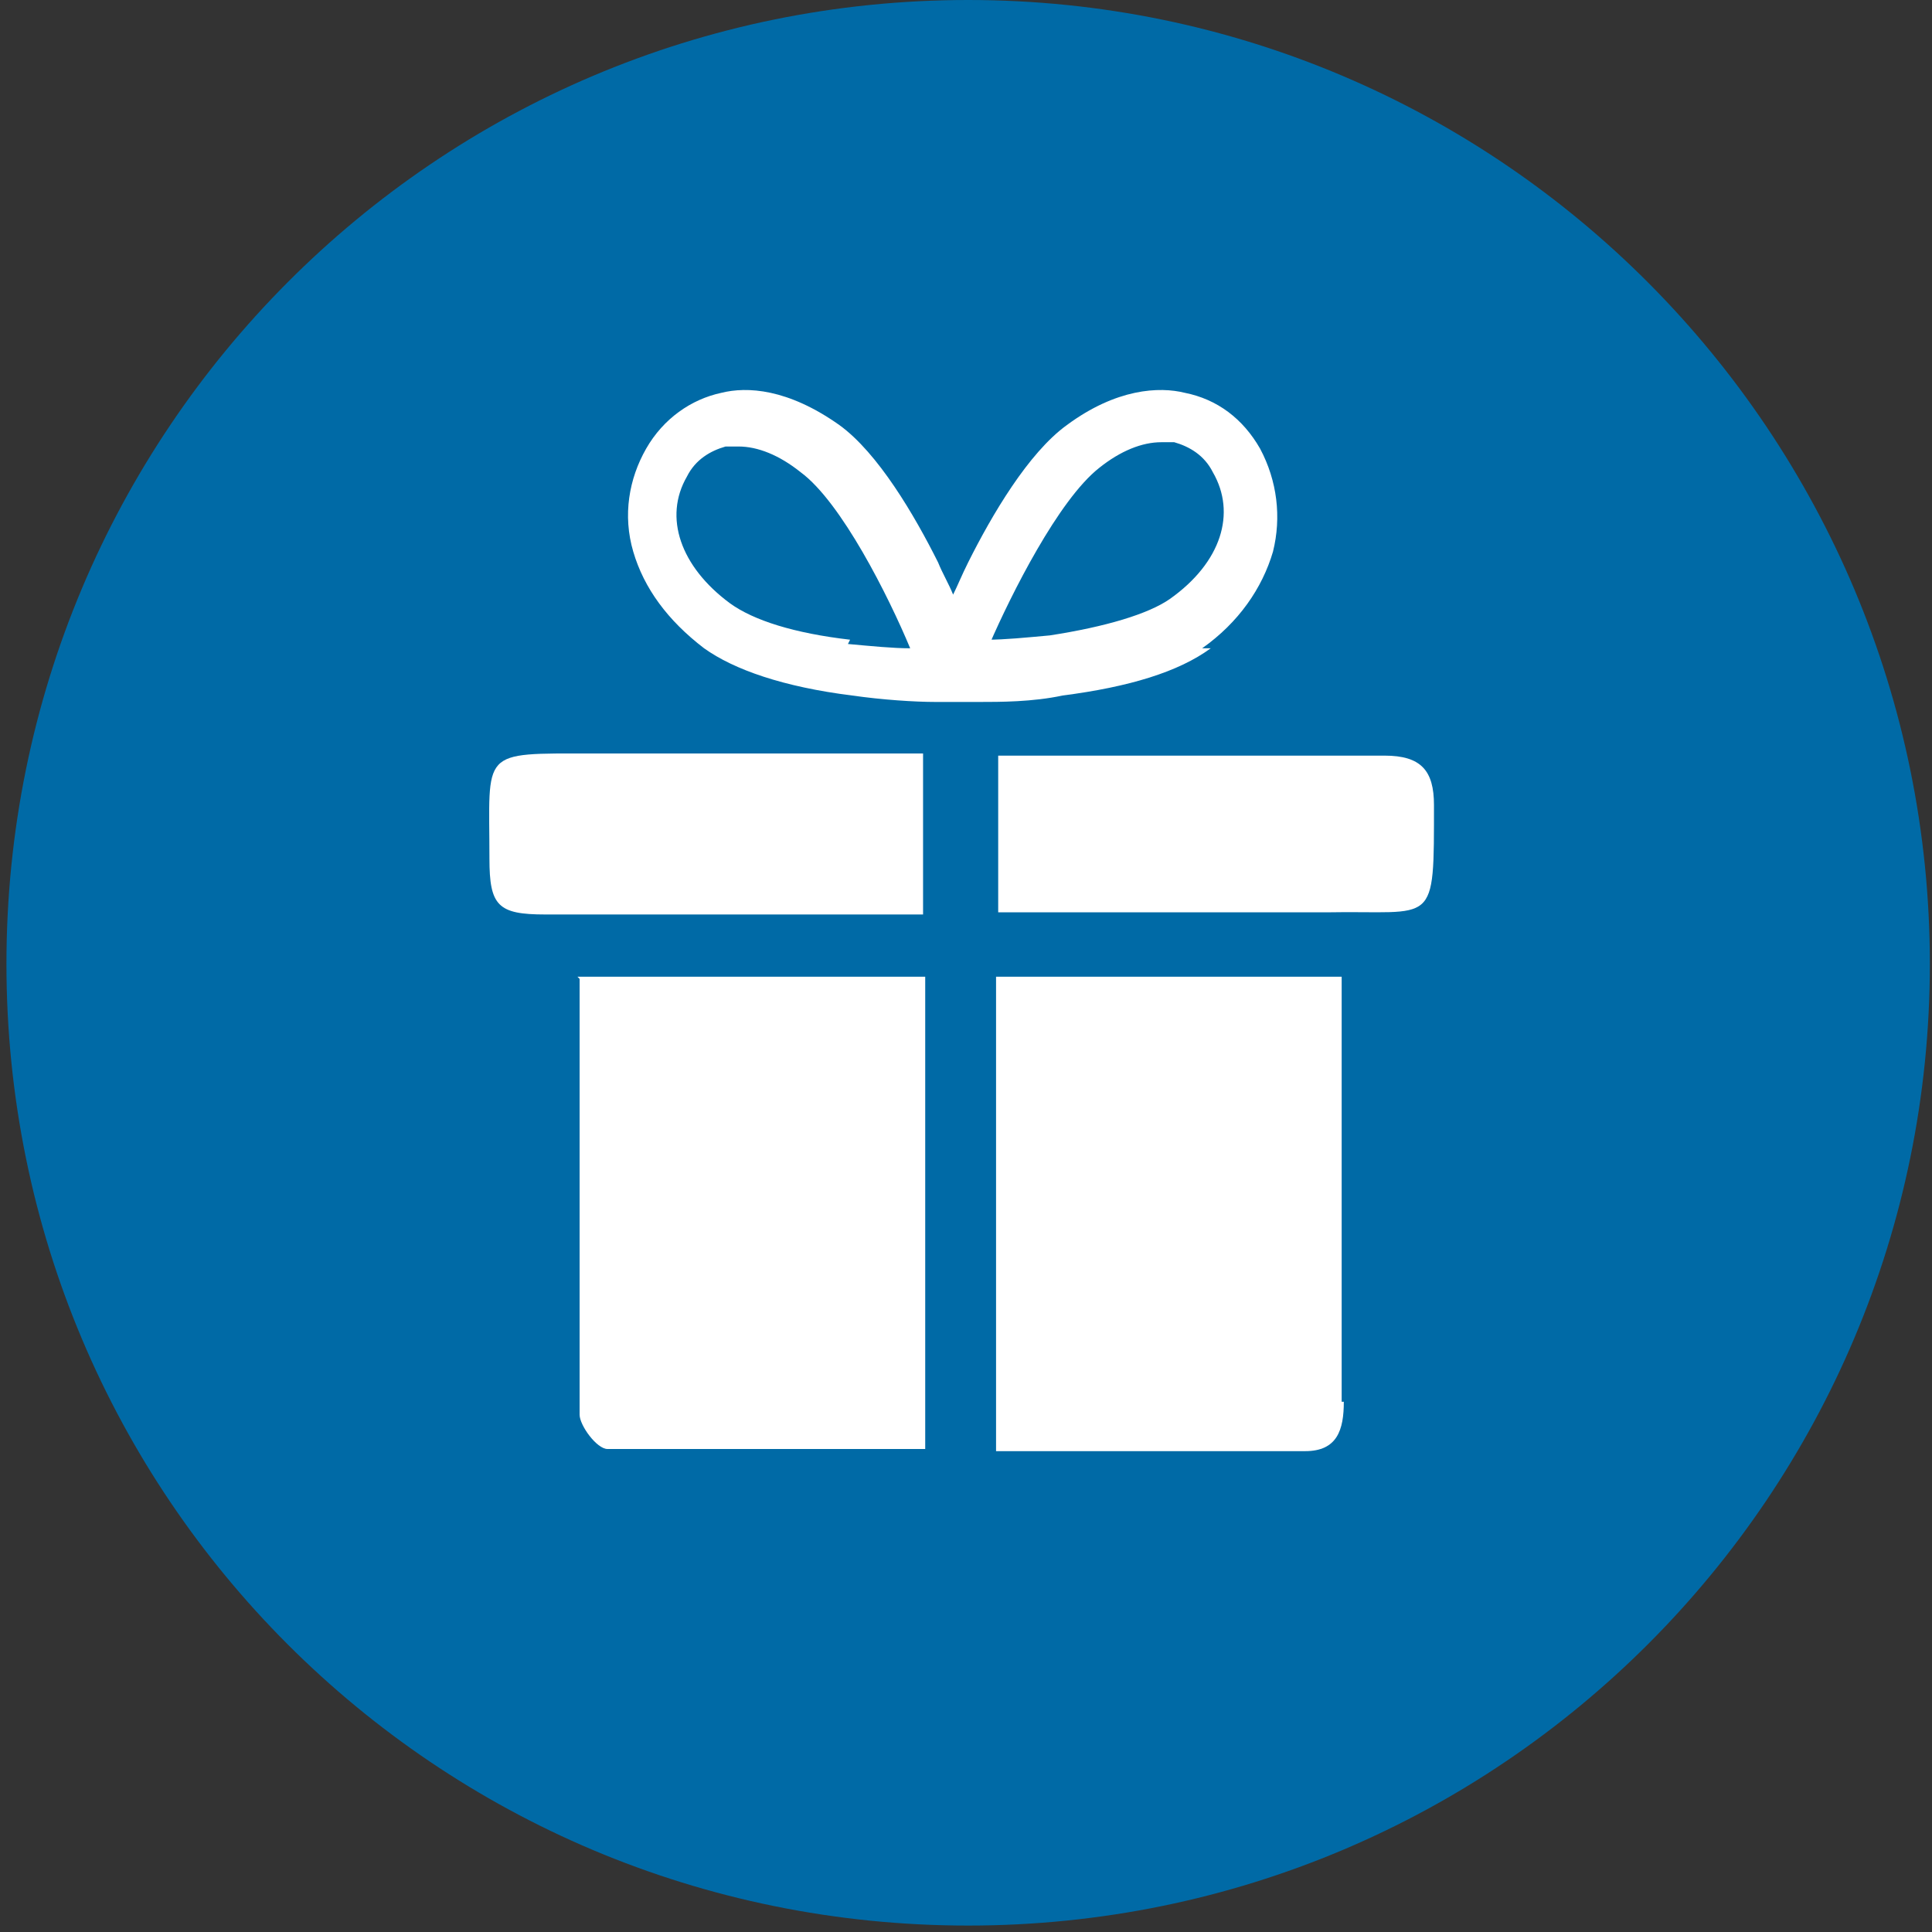
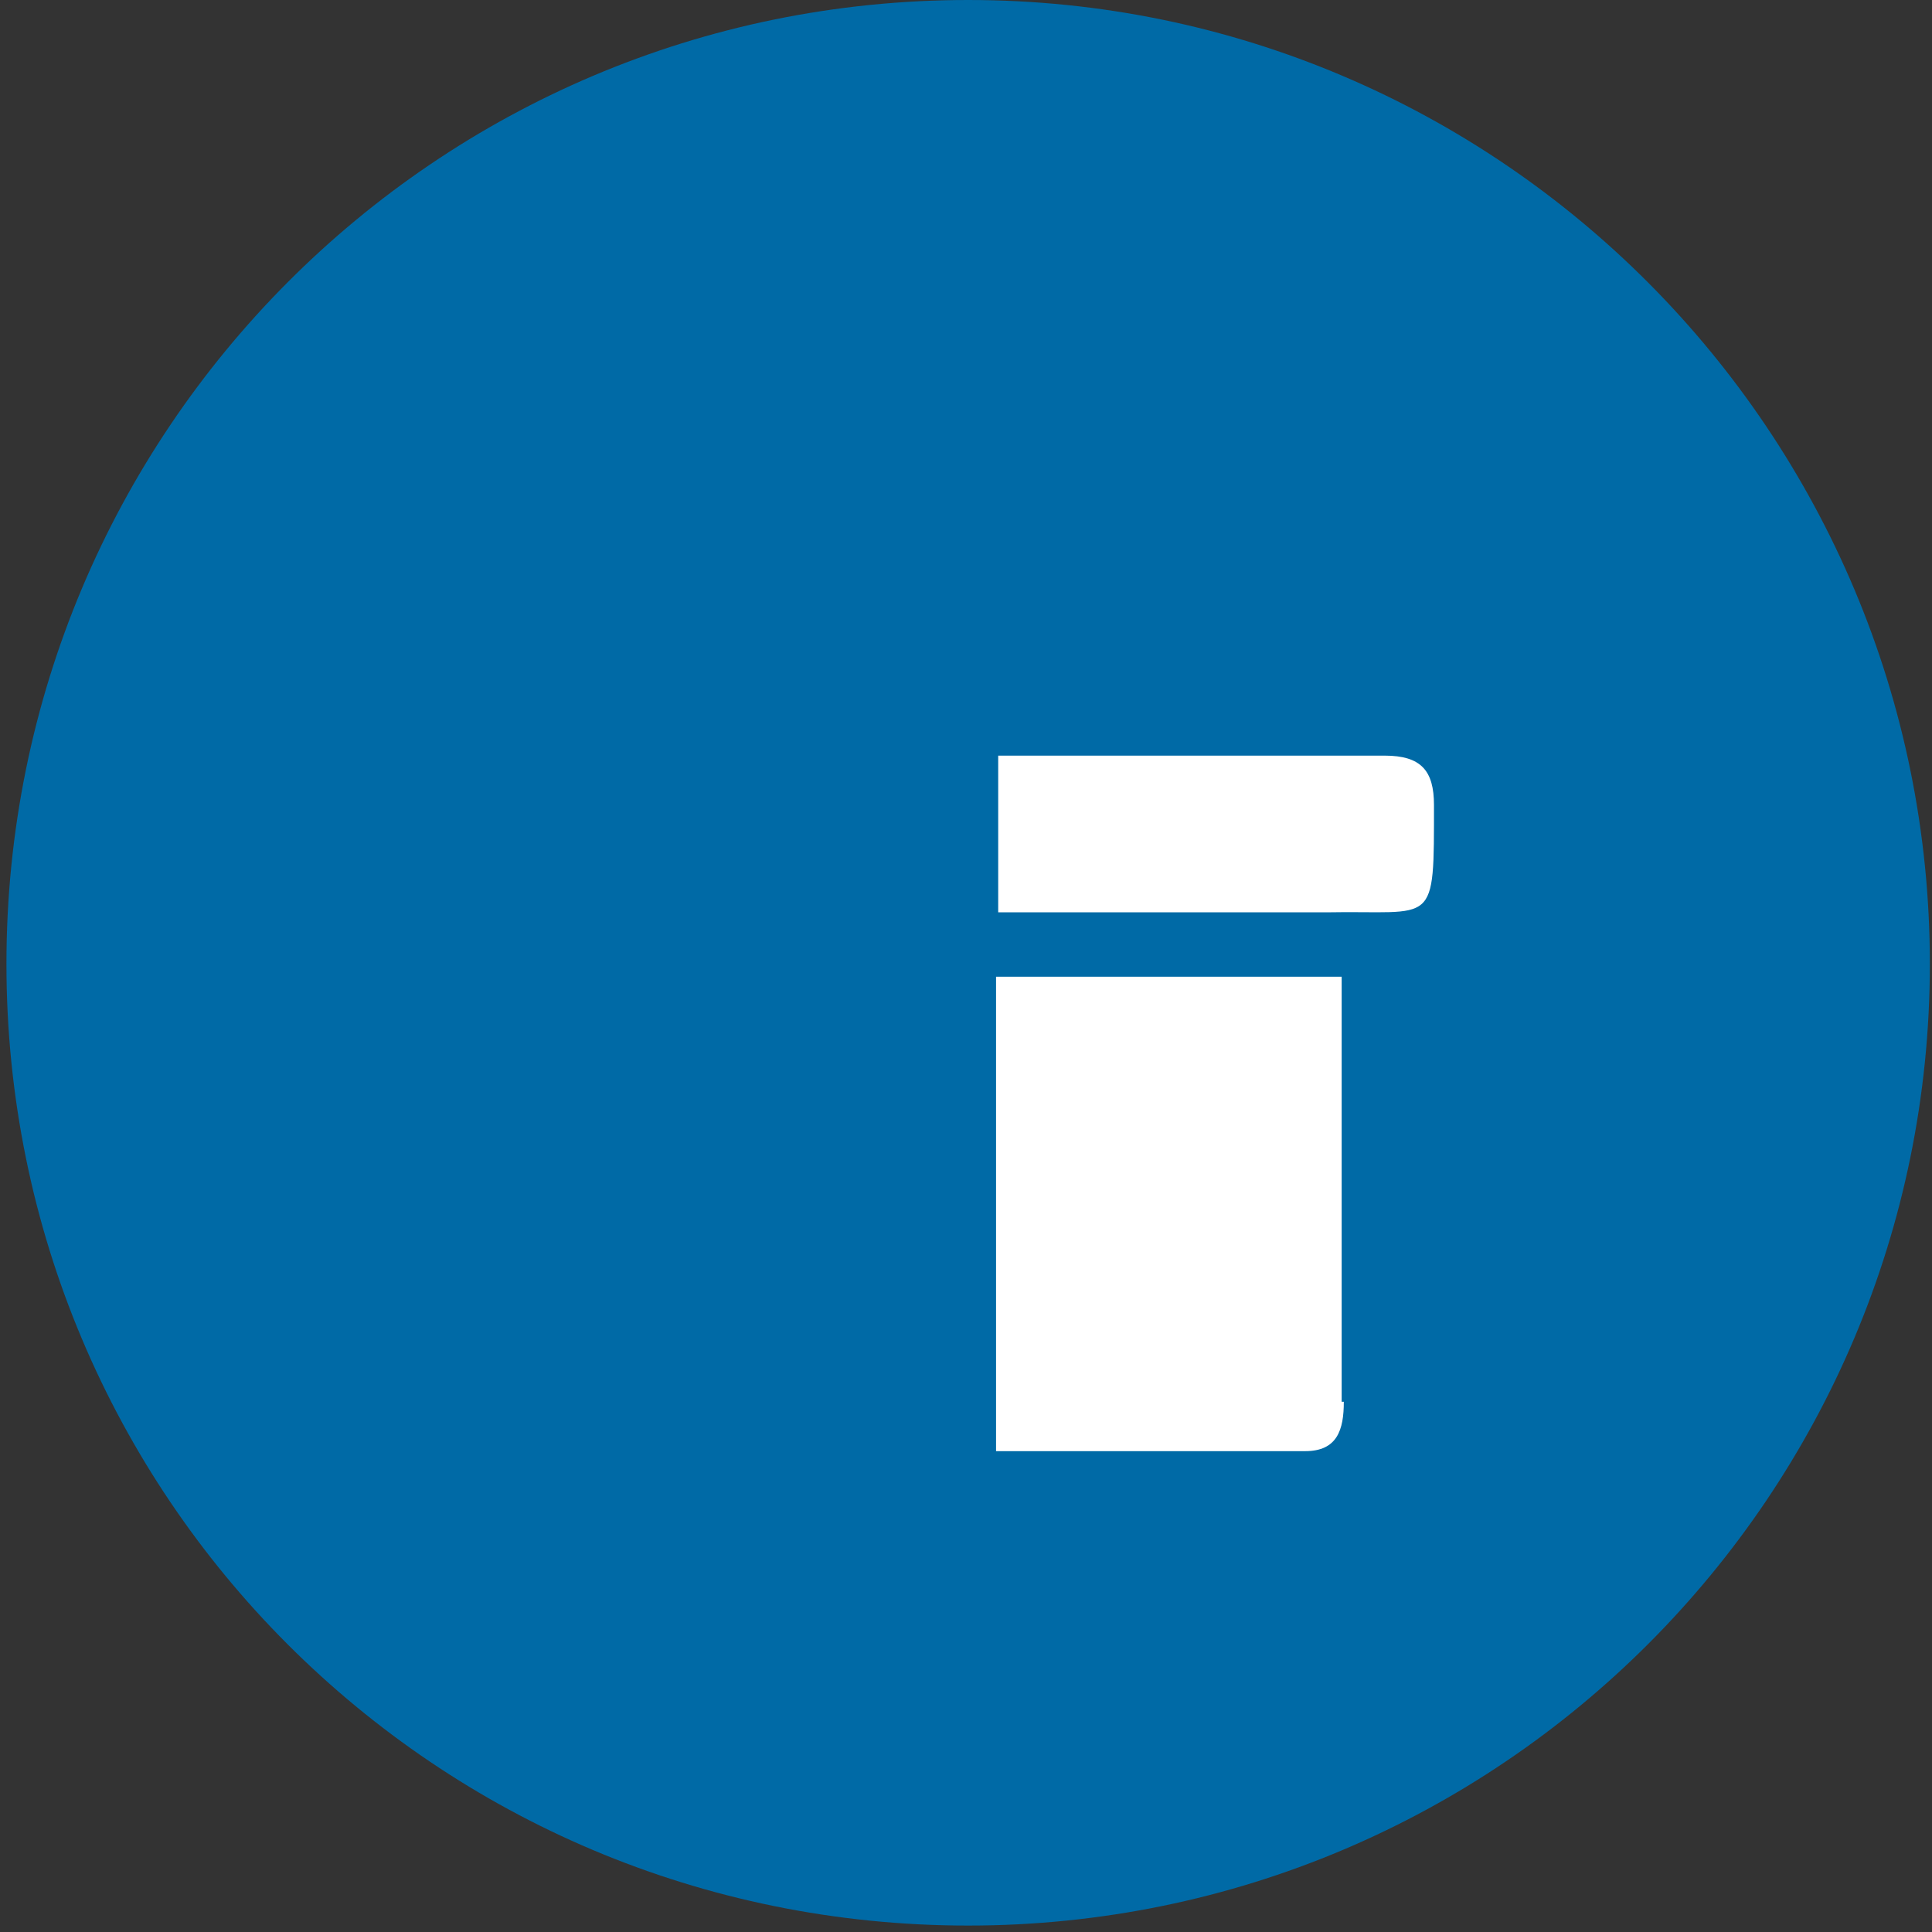
<svg xmlns="http://www.w3.org/2000/svg" version="1.1" viewBox="0 0 90 90">
  <rect x="0" y="0" width="90" height="90" fill="#333333" stroke="none" />
  <defs>
    <style>
      .st0 {
        fill: #006aa6;
        fill-rule: evenodd;
      }

      .st1 {
        fill: #fff;
      }
    </style>
  </defs>
  <g id="pallo">
    <path class="st0" d="M45.1,89.7c24.8,0,44.8-20.1,44.8-44.8S69.9,0,45.1,0,.3,20.1.3,44.9s20,44.8,44.8,44.8" />
  </g>
  <g id="Layer_2">
    <g>
-       <path class="st1" d="M41.3,42.6c-5.3,0-10.6,0-15.9,0-2.2,0-2.6-.4-2.6-2.6,0-5.1-.5-4.9,4.8-4.9,5.1,0,10.2,0,15.4,0v7.5h-1.8Z" />
-       <path class="st1" d="M26.9,45.5h16.2v22c-5,0-9.9,0-14.8,0-.5,0-1.3-1.1-1.3-1.6,0-6.7,0-13.4,0-20.3Z" />
      <path class="st1" d="M62.6,65.3c0,1.3-.3,2.3-1.8,2.3-4.7,0-9.5,0-14.4,0v-22.1h16.1v6.3c0,4.5,0,9,0,13.5Z" />
      <path class="st1" d="M66.8,37.4c0,5.9.1,5-5,5.1-4.5,0-9.1,0-13.6,0-.5,0-1.1,0-1.7,0v-7.3c1.1,0,2.1,0,3.1,0,5,0,10,0,14.9,0,1.7,0,2.3.7,2.3,2.3Z" />
-       <path class="st1" d="M56,30.2c1.7-1.2,2.8-2.8,3.3-4.5.4-1.6.2-3.3-.6-4.8-.8-1.4-2-2.3-3.5-2.6-1.2-.3-3.2-.2-5.5,1.5-1.8,1.3-3.5,4.2-4.6,6.4-.3.6-.5,1.1-.7,1.5-.2-.5-.5-1-.7-1.5-1.1-2.2-2.8-5.1-4.6-6.4-2.4-1.7-4.3-1.8-5.5-1.5-1.4.3-2.7,1.2-3.5,2.6-.8,1.4-1.1,3.1-.6,4.8.5,1.7,1.6,3.2,3.3,4.5,1.4,1,3.7,1.8,6.9,2.2,1.4.2,2.9.3,3.9.3.4,0,.8,0,1,0,.2,0,.6,0,1,0,1,0,2.5,0,3.9-.3,3.1-.4,5.4-1.1,6.9-2.2ZM39.6,29.8c-2.6-.3-4.5-.9-5.6-1.7-2.3-1.7-3.1-4-2-5.9.4-.8,1.1-1.2,1.8-1.4.2,0,.4,0,.6,0,.9,0,1.9.4,2.9,1.2,1.9,1.4,4.1,5.8,5.1,8.2-.8,0-1.8-.1-2.9-.2ZM46.1,30c1-2.3,3.2-6.7,5.1-8.2,1-.8,2-1.2,2.9-1.2s.4,0,.6,0c.7.2,1.4.6,1.8,1.4,1.1,1.9.4,4.2-2,5.9-1,.7-3,1.3-5.6,1.7-1.1.1-2.1.2-2.9.2Z" />
    </g>
  </g>
</svg>